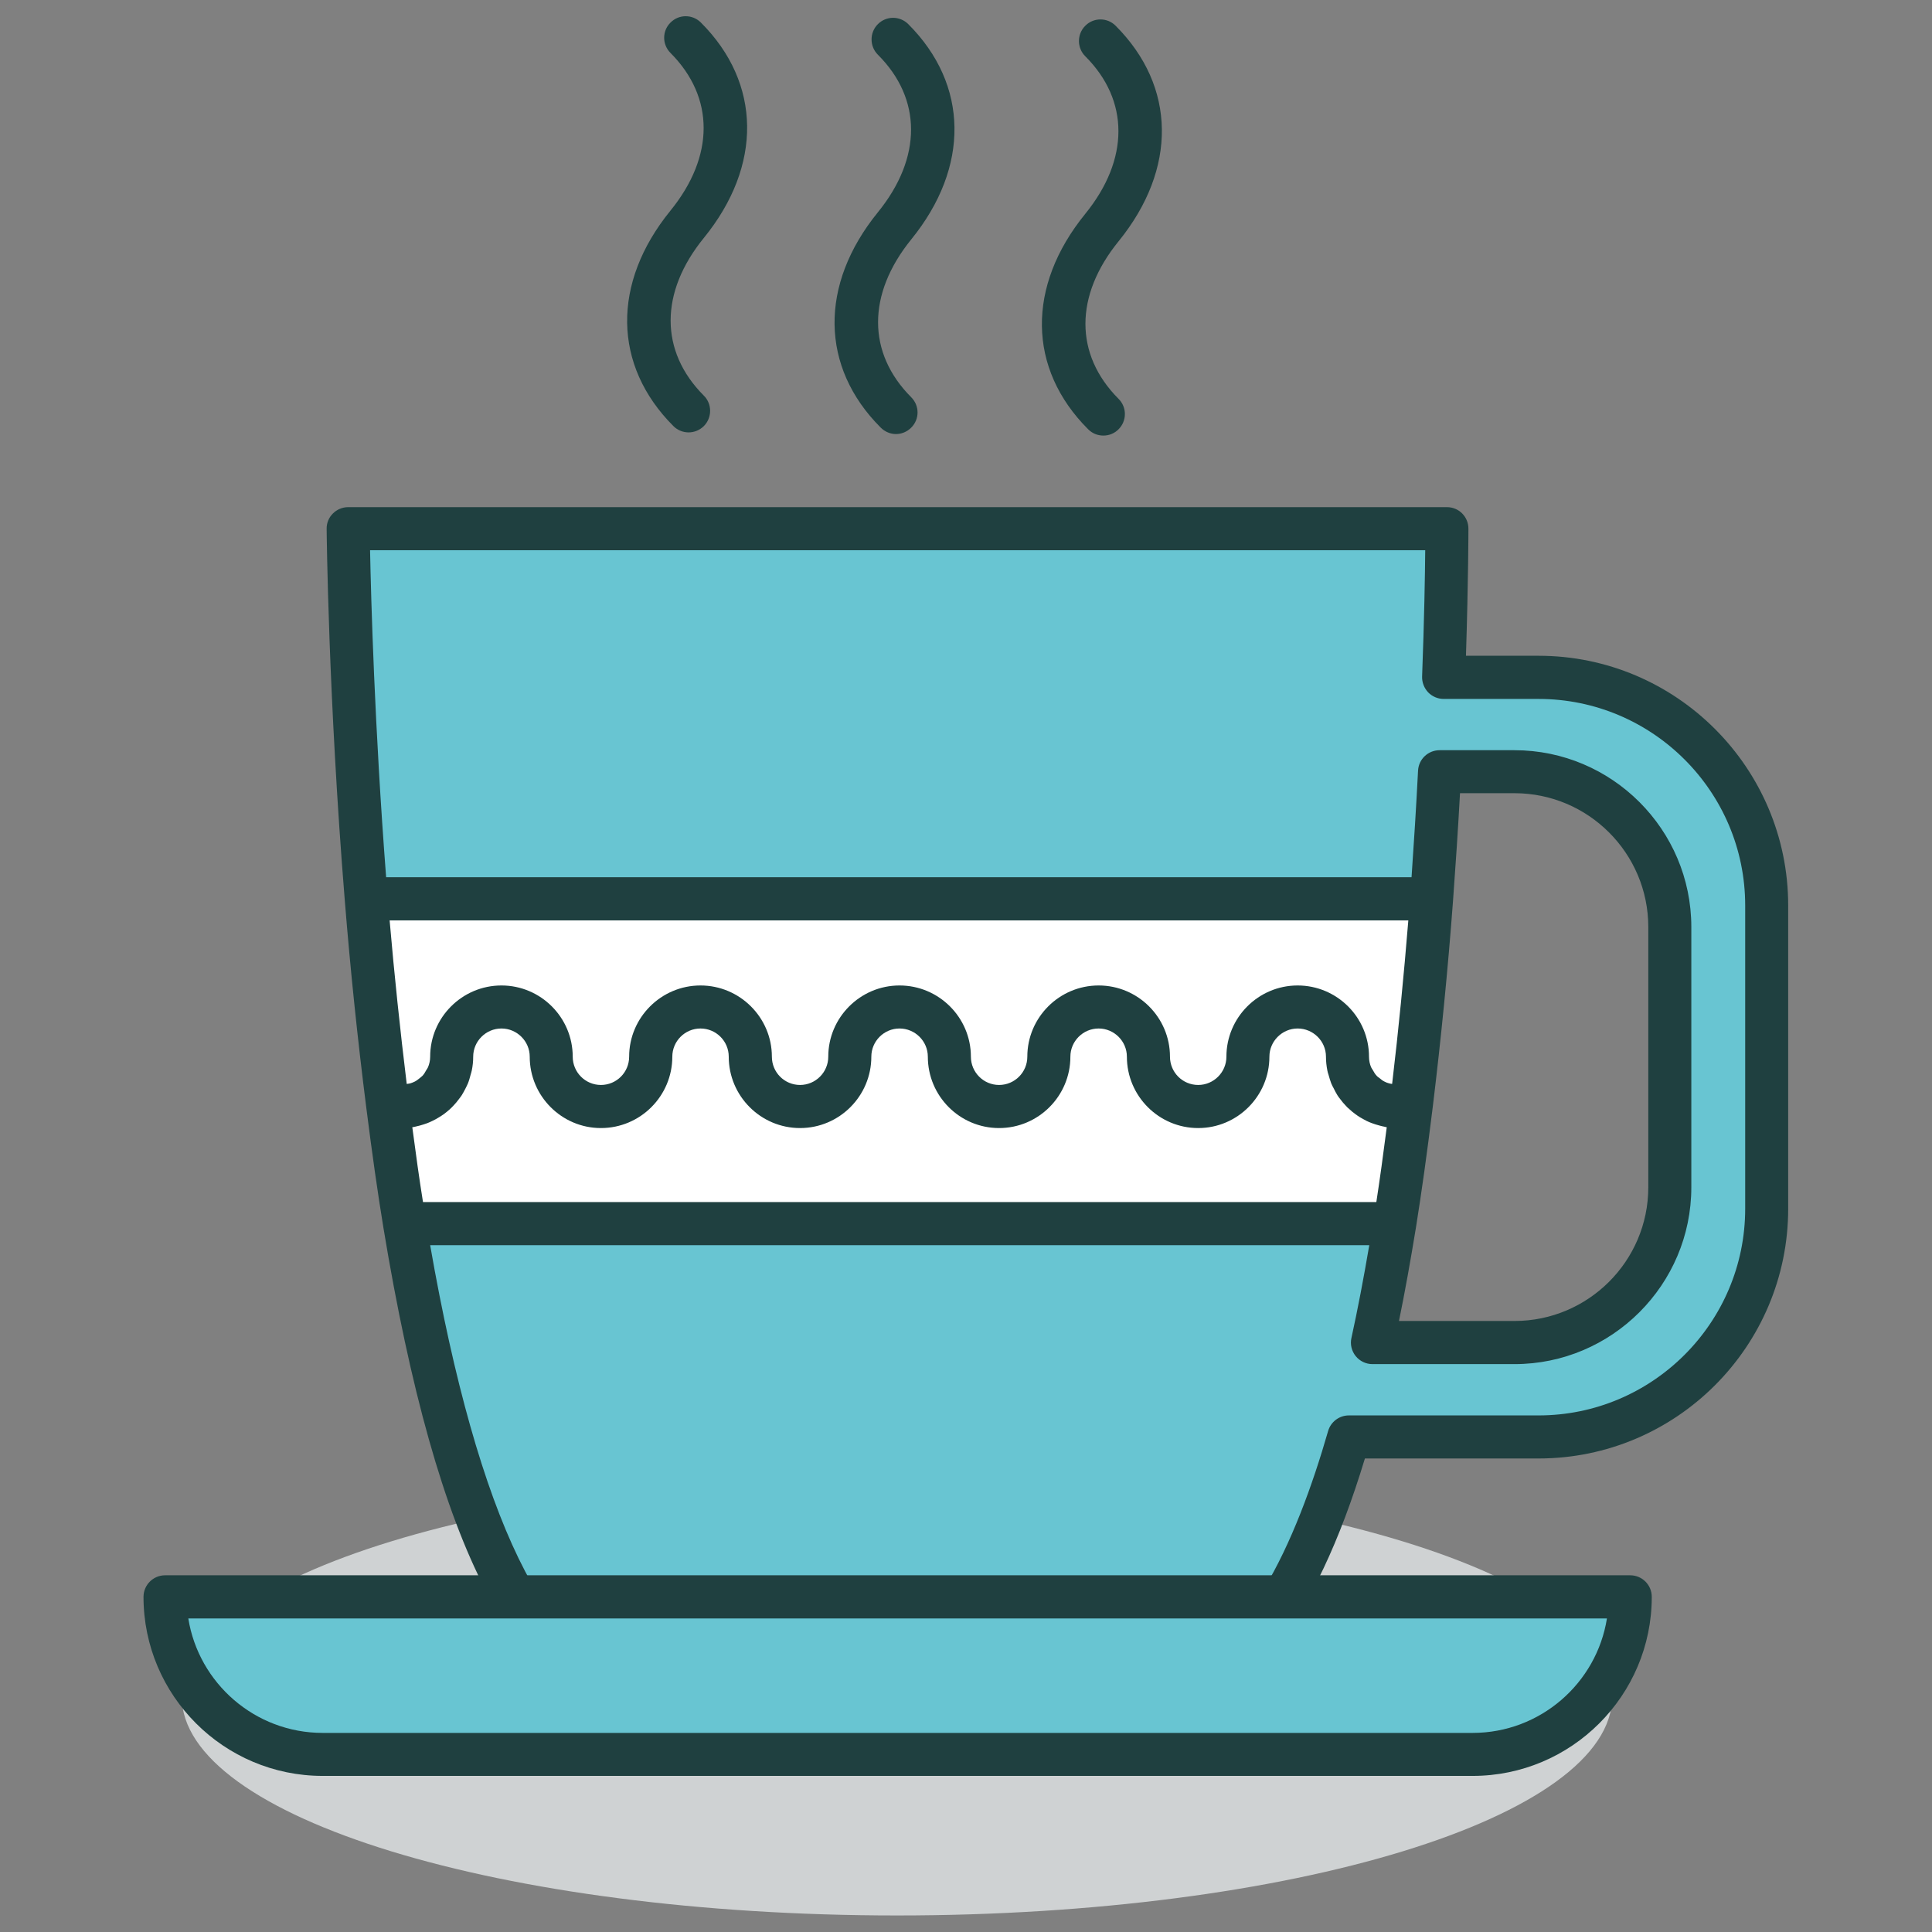
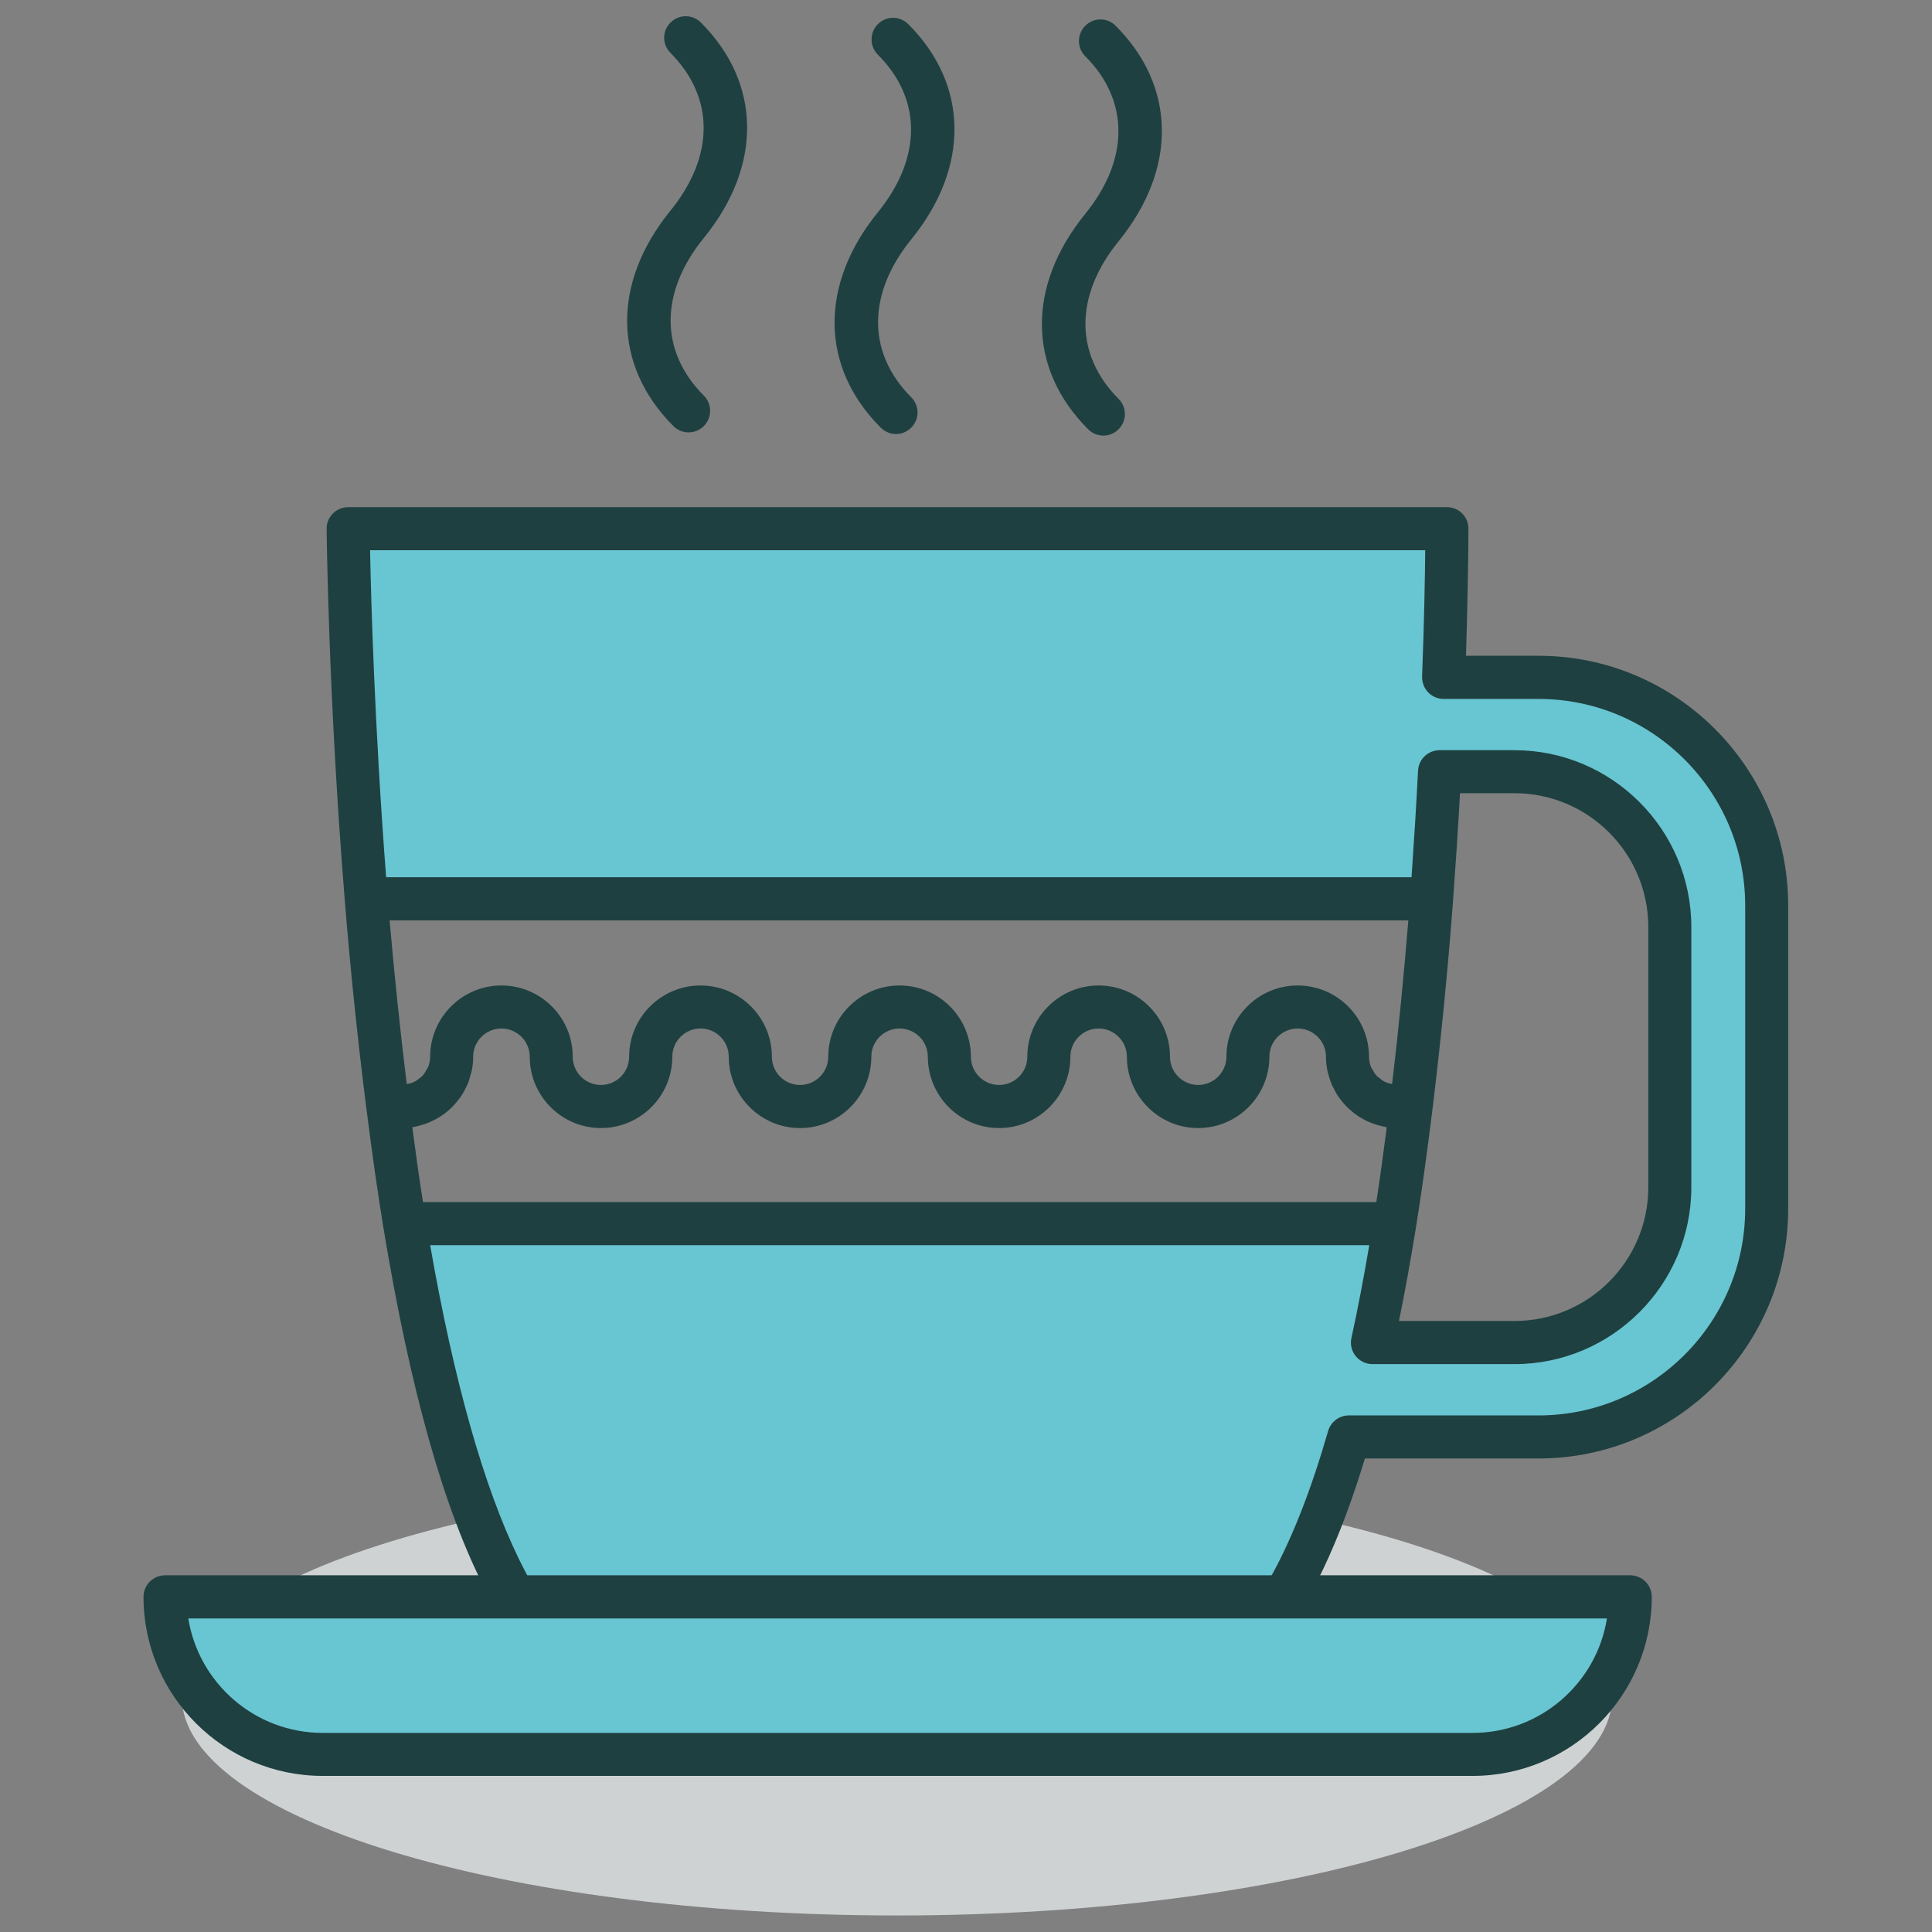
<svg xmlns="http://www.w3.org/2000/svg" width="100%" height="100%" viewBox="0 0 200 200" version="1.1" xml:space="preserve" style="fill-rule:evenodd;clip-rule:evenodd;stroke-linejoin:round;stroke-miterlimit:2;">
  <rect x="0" y="0" width="200" height="200" fill="#808080" stroke="none" />
  <g transform="matrix(0.86,0,0,0.86,13.984,13.984)">
    <g transform="matrix(-4.167,0,0,4.167,91.707,214.307)">
      <path d="M-0.002,-12.66C11.41,-12.66 20.661,-9.827 20.661,-6.329C20.661,-2.832 11.41,0 -0.002,0C-11.414,0 -20.663,-2.832 -20.663,-6.329C-20.663,-9.827 -11.414,-12.66 -0.002,-12.66" style="fill:rgb(207,210,211);fill-rule:nonzero;" />
    </g>
    <g transform="matrix(4.167,0,0,4.167,66.624,-14.562)">
      <path d="M0,12.083C-0.158,12.083 -0.319,12.021 -0.439,11.9C-2.188,10.149 -2.222,7.768 -0.525,5.679C0.755,4.105 0.755,2.404 -0.522,1.122C-0.766,0.878 -0.766,0.486 -0.522,0.245C-0.281,0 0.114,0 0.357,0.245C2.106,1.992 2.138,4.379 0.442,6.464C-0.838,8.036 -0.838,9.741 0.442,11.022C0.683,11.262 0.683,11.656 0.442,11.9C0.319,12.021 0.161,12.083 0,12.083" style="fill:rgb(31,64,64);fill-rule:nonzero;" />
    </g>
    <g transform="matrix(4.167,0,0,4.167,91.591,-14.371)">
      <path d="M0,12.085C-0.16,12.085 -0.318,12.021 -0.441,11.899C-2.19,10.152 -2.22,7.768 -0.524,5.68C0.755,4.106 0.755,2.402 -0.524,1.126C-0.766,0.883 -0.766,0.487 -0.524,0.245C-0.281,0 0.112,0 0.356,0.245C2.104,1.992 2.136,4.377 0.44,6.463C-0.837,8.04 -0.837,9.742 0.44,11.022C0.684,11.265 0.684,11.659 0.44,11.899C0.32,12.021 0.159,12.085 0,12.085" style="fill:rgb(31,64,64);fill-rule:nonzero;" />
    </g>
    <g transform="matrix(4.167,0,0,4.167,116.552,-14.175)">
      <path d="M0,12.082C-0.159,12.082 -0.319,12.022 -0.439,11.9C-2.191,10.15 -2.221,7.767 -0.525,5.68C0.755,4.106 0.755,2.401 -0.522,1.125C-0.766,0.881 -0.766,0.488 -0.522,0.244C-0.281,0 0.114,0 0.355,0.244C2.104,1.994 2.138,4.376 0.442,6.467C-0.837,8.039 -0.837,9.74 0.439,11.021C0.683,11.262 0.683,11.658 0.439,11.9C0.319,12.022 0.161,12.082 0,12.082" style="fill:rgb(31,64,64);fill-rule:nonzero;" />
    </g>
    <g transform="matrix(4.167,0,0,4.167,168.936,169.109)">
      <path d="M0,-24.92L-2.739,-24.92C-2.645,-27.528 -2.645,-29.214 -2.645,-29.214L-34.389,-29.214C-34.389,-29.214 -34.345,-24.455 -33.863,-18.524L-3.09,-18.524C-2.994,-19.814 -2.917,-21.052 -2.856,-22.193L-0.695,-22.193C1.772,-22.193 3.79,-20.176 3.79,-17.707L3.79,-10.19C3.79,-7.722 1.772,-5.704 -0.695,-5.704L-4.797,-5.704C-4.557,-6.81 -4.344,-7.962 -4.154,-9.139L-32.755,-9.139C-31.582,-2.004 -29.564,4.294 -26.105,4.294L-10.928,4.294C-8.439,4.294 -6.696,1.26 -5.48,-2.978L0,-2.978C3.625,-2.978 6.591,-5.942 6.591,-9.57L6.591,-18.33C6.591,-21.953 3.625,-24.92 0,-24.92" style="fill:rgb(104,197,210);fill-rule:nonzero;" />
    </g>
    <g transform="matrix(4.167,0,0,4.167,27.839,131.032)">
-       <path d="M0,-9.385C0.152,-7.486 0.359,-5.472 0.615,-3.449C0.761,-2.293 0.922,-1.137 1.108,0L29.709,0C29.893,-1.137 30.048,-2.293 30.188,-3.449C30.438,-5.468 30.633,-7.486 30.773,-9.385L0,-9.385Z" style="fill:white;fill-rule:nonzero;" />
-     </g>
+       </g>
    <g transform="matrix(4.167,0,0,4.167,193.811,105.133)">
      <path d="M0,5.784C0,9.076 -2.679,11.755 -5.97,11.755L-11.45,11.755C-11.725,11.755 -11.97,11.938 -12.048,12.206C-12.943,15.316 -14.51,19.024 -16.897,19.024L-32.075,19.024C-34.523,19.024 -36.615,14.705 -37.987,6.838L-10.859,6.838C-11.022,7.794 -11.194,8.695 -11.375,9.52C-11.416,9.701 -11.37,9.894 -11.251,10.042C-11.133,10.187 -10.957,10.273 -10.767,10.273L-6.665,10.273C-3.851,10.273 -1.556,7.979 -1.556,5.165L-1.556,-2.353C-1.556,-5.17 -3.851,-7.461 -6.665,-7.461L-8.826,-7.461C-9.16,-7.461 -9.432,-7.202 -9.45,-6.872C-9.503,-5.83 -9.568,-4.797 -9.638,-3.791L-39.259,-3.791C-39.594,-8.148 -39.695,-11.819 -39.723,-13.237L-9.243,-13.237C-9.249,-12.524 -9.271,-11.236 -9.333,-9.587C-9.338,-9.419 -9.274,-9.255 -9.157,-9.131C-9.039,-9.011 -8.879,-8.942 -8.709,-8.942L-5.97,-8.942C-2.679,-8.942 0,-6.265 0,-2.976L0,5.784ZM-10.199,2.179C-10.23,2.174 -10.264,2.172 -10.296,2.16C-10.334,2.149 -10.374,2.137 -10.412,2.115C-10.465,2.092 -10.515,2.053 -10.558,2.015C-10.588,1.993 -10.621,1.972 -10.646,1.943C-10.692,1.896 -10.723,1.839 -10.756,1.78C-10.773,1.753 -10.793,1.726 -10.807,1.695C-10.845,1.603 -10.867,1.502 -10.867,1.392C-10.867,0.26 -11.791,-0.665 -12.928,-0.665C-14.062,-0.665 -14.986,0.26 -14.986,1.392C-14.986,1.844 -15.354,2.209 -15.801,2.209C-16.252,2.209 -16.616,1.844 -16.616,1.392C-16.616,0.26 -17.54,-0.665 -18.676,-0.665C-19.813,-0.665 -20.737,0.26 -20.737,1.392C-20.737,1.844 -21.103,2.209 -21.553,2.209C-22.001,2.209 -22.367,1.844 -22.367,1.392C-22.367,0.26 -23.292,-0.665 -24.429,-0.665C-25.562,-0.665 -26.487,0.26 -26.487,1.392C-26.487,1.844 -26.854,2.209 -27.302,2.209C-27.753,2.209 -28.116,1.844 -28.116,1.392C-28.116,0.26 -29.042,-0.665 -30.178,-0.665C-31.313,-0.665 -32.239,0.26 -32.239,1.392C-32.239,1.844 -32.603,2.209 -33.054,2.209C-33.504,2.209 -33.869,1.844 -33.869,1.392C-33.869,0.26 -34.792,-0.665 -35.927,-0.665C-37.063,-0.665 -37.987,0.26 -37.987,1.392C-37.987,1.502 -38.01,1.603 -38.05,1.698C-38.062,1.726 -38.082,1.753 -38.099,1.78C-38.13,1.839 -38.165,1.896 -38.208,1.943C-38.234,1.972 -38.269,1.993 -38.298,2.019C-38.344,2.056 -38.391,2.094 -38.446,2.118C-38.484,2.137 -38.521,2.149 -38.562,2.163C-38.596,2.172 -38.631,2.174 -38.664,2.18C-38.854,0.623 -39.021,-0.959 -39.158,-2.545L-9.731,-2.545C-9.86,-0.959 -10.014,0.623 -10.199,2.179M-9.509,6.316C-9.349,5.316 -9.194,4.215 -9.025,2.843C-8.787,0.888 -8.588,-1.118 -8.439,-3.122C-8.365,-4.129 -8.295,-5.168 -8.238,-6.219L-6.665,-6.219C-4.533,-6.219 -2.799,-4.485 -2.799,-2.353L-2.799,5.165C-2.799,7.294 -4.533,9.027 -6.665,9.027L-10.001,9.027C-9.828,8.183 -9.665,7.274 -9.509,6.316M-38.503,3.43C-38.484,3.428 -38.463,3.422 -38.444,3.42C-38.39,3.407 -38.334,3.394 -38.28,3.38C-38.208,3.359 -38.137,3.338 -38.071,3.313C-38.016,3.293 -37.968,3.269 -37.916,3.244C-37.85,3.213 -37.786,3.178 -37.727,3.14C-37.68,3.113 -37.634,3.08 -37.588,3.049C-37.53,3.006 -37.476,2.961 -37.422,2.913C-37.382,2.875 -37.344,2.841 -37.307,2.798C-37.255,2.744 -37.209,2.688 -37.167,2.631C-37.134,2.587 -37.1,2.547 -37.072,2.502C-37.031,2.437 -36.997,2.369 -36.962,2.302C-36.94,2.253 -36.914,2.211 -36.896,2.163C-36.864,2.086 -36.841,1.999 -36.819,1.916C-36.807,1.875 -36.794,1.836 -36.785,1.792C-36.758,1.662 -36.744,1.532 -36.744,1.392C-36.744,0.945 -36.377,0.578 -35.927,0.578C-35.479,0.578 -35.111,0.945 -35.111,1.392C-35.111,2.529 -34.187,3.454 -33.054,3.454C-31.916,3.454 -30.992,2.529 -30.992,1.392C-30.992,0.945 -30.628,0.578 -30.178,0.578C-29.726,0.578 -29.362,0.945 -29.362,1.392C-29.362,2.529 -28.438,3.454 -27.302,3.454C-26.167,3.454 -25.243,2.529 -25.243,1.392C-25.243,0.945 -24.877,0.578 -24.429,0.578C-23.978,0.578 -23.611,0.945 -23.611,1.392C-23.611,2.529 -22.689,3.454 -21.553,3.454C-20.416,3.454 -19.493,2.529 -19.493,1.392C-19.493,0.945 -19.128,0.578 -18.676,0.578C-18.229,0.578 -17.861,0.945 -17.861,1.392C-17.861,2.529 -16.937,3.454 -15.801,3.454C-14.667,3.454 -13.744,2.529 -13.744,1.392C-13.744,0.945 -13.375,0.578 -12.928,0.578C-12.478,0.578 -12.11,0.945 -12.11,1.392C-12.11,1.532 -12.095,1.662 -12.07,1.792C-12.064,1.836 -12.048,1.875 -12.036,1.916C-12.012,1.999 -11.989,2.082 -11.958,2.163C-11.941,2.209 -11.915,2.253 -11.892,2.297C-11.857,2.369 -11.822,2.437 -11.782,2.502C-11.755,2.547 -11.723,2.587 -11.691,2.627C-11.646,2.688 -11.6,2.744 -11.547,2.798C-11.513,2.841 -11.473,2.875 -11.433,2.909C-11.38,2.961 -11.323,3.006 -11.264,3.049C-11.22,3.08 -11.178,3.113 -11.131,3.14C-11.068,3.178 -11.001,3.213 -10.936,3.248C-10.888,3.269 -10.841,3.293 -10.79,3.31C-10.719,3.338 -10.644,3.359 -10.569,3.38C-10.518,3.394 -10.469,3.407 -10.417,3.416C-10.393,3.422 -10.376,3.428 -10.354,3.43C-10.457,4.234 -10.555,4.94 -10.655,5.592L-38.194,5.592C-38.298,4.943 -38.397,4.236 -38.503,3.43M-5.97,-10.189L-8.066,-10.189C-7.995,-12.413 -7.995,-13.845 -7.995,-13.86C-7.995,-14.204 -8.27,-14.482 -8.614,-14.482L-40.358,-14.482C-40.522,-14.482 -40.683,-14.414 -40.797,-14.298C-40.916,-14.181 -40.981,-14.02 -40.977,-13.853C-40.977,-13.807 -40.932,-9.003 -40.453,-3.12C-40.292,-1.118 -40.083,0.888 -39.835,2.843C-39.66,4.222 -39.503,5.325 -39.34,6.316L-39.34,6.318C-37.792,15.704 -35.416,20.266 -32.075,20.266L-16.897,20.266C-14.434,20.266 -12.446,17.822 -10.985,12.999L-5.97,12.999C-1.992,12.999 1.242,9.763 1.242,5.784L1.242,-2.976C1.242,-6.953 -1.992,-10.189 -5.97,-10.189" style="fill:rgb(31,64,64);fill-rule:nonzero;" />
    </g>
    <g transform="matrix(-4.167,0,0,4.167,22.581,175.956)">
      <path d="M-33.218,4.549L0,4.549C2.504,4.549 4.553,2.504 4.553,0L-37.771,0C-37.771,2.504 -35.722,4.549 -33.218,4.549" style="fill:rgb(104,197,210);fill-rule:nonzero;" />
    </g>
    <g transform="matrix(4.167,0,0,4.167,6.406,192.316)">
      <path d="M0,-3.303C0.299,-1.431 1.928,0.004 3.882,0.004L37.1,0.004C39.054,0.004 40.683,-1.431 40.98,-3.303L0,-3.303ZM37.1,1.246L3.882,1.246C1.029,1.246 -1.294,-1.074 -1.294,-3.926C-1.294,-4.269 -1.015,-4.549 -0.67,-4.549L41.653,-4.549C41.998,-4.549 42.275,-4.269 42.275,-3.926C42.275,-1.074 39.953,1.246 37.1,1.246" style="fill:rgb(31,64,64);fill-rule:nonzero;" />
    </g>
  </g>
</svg>